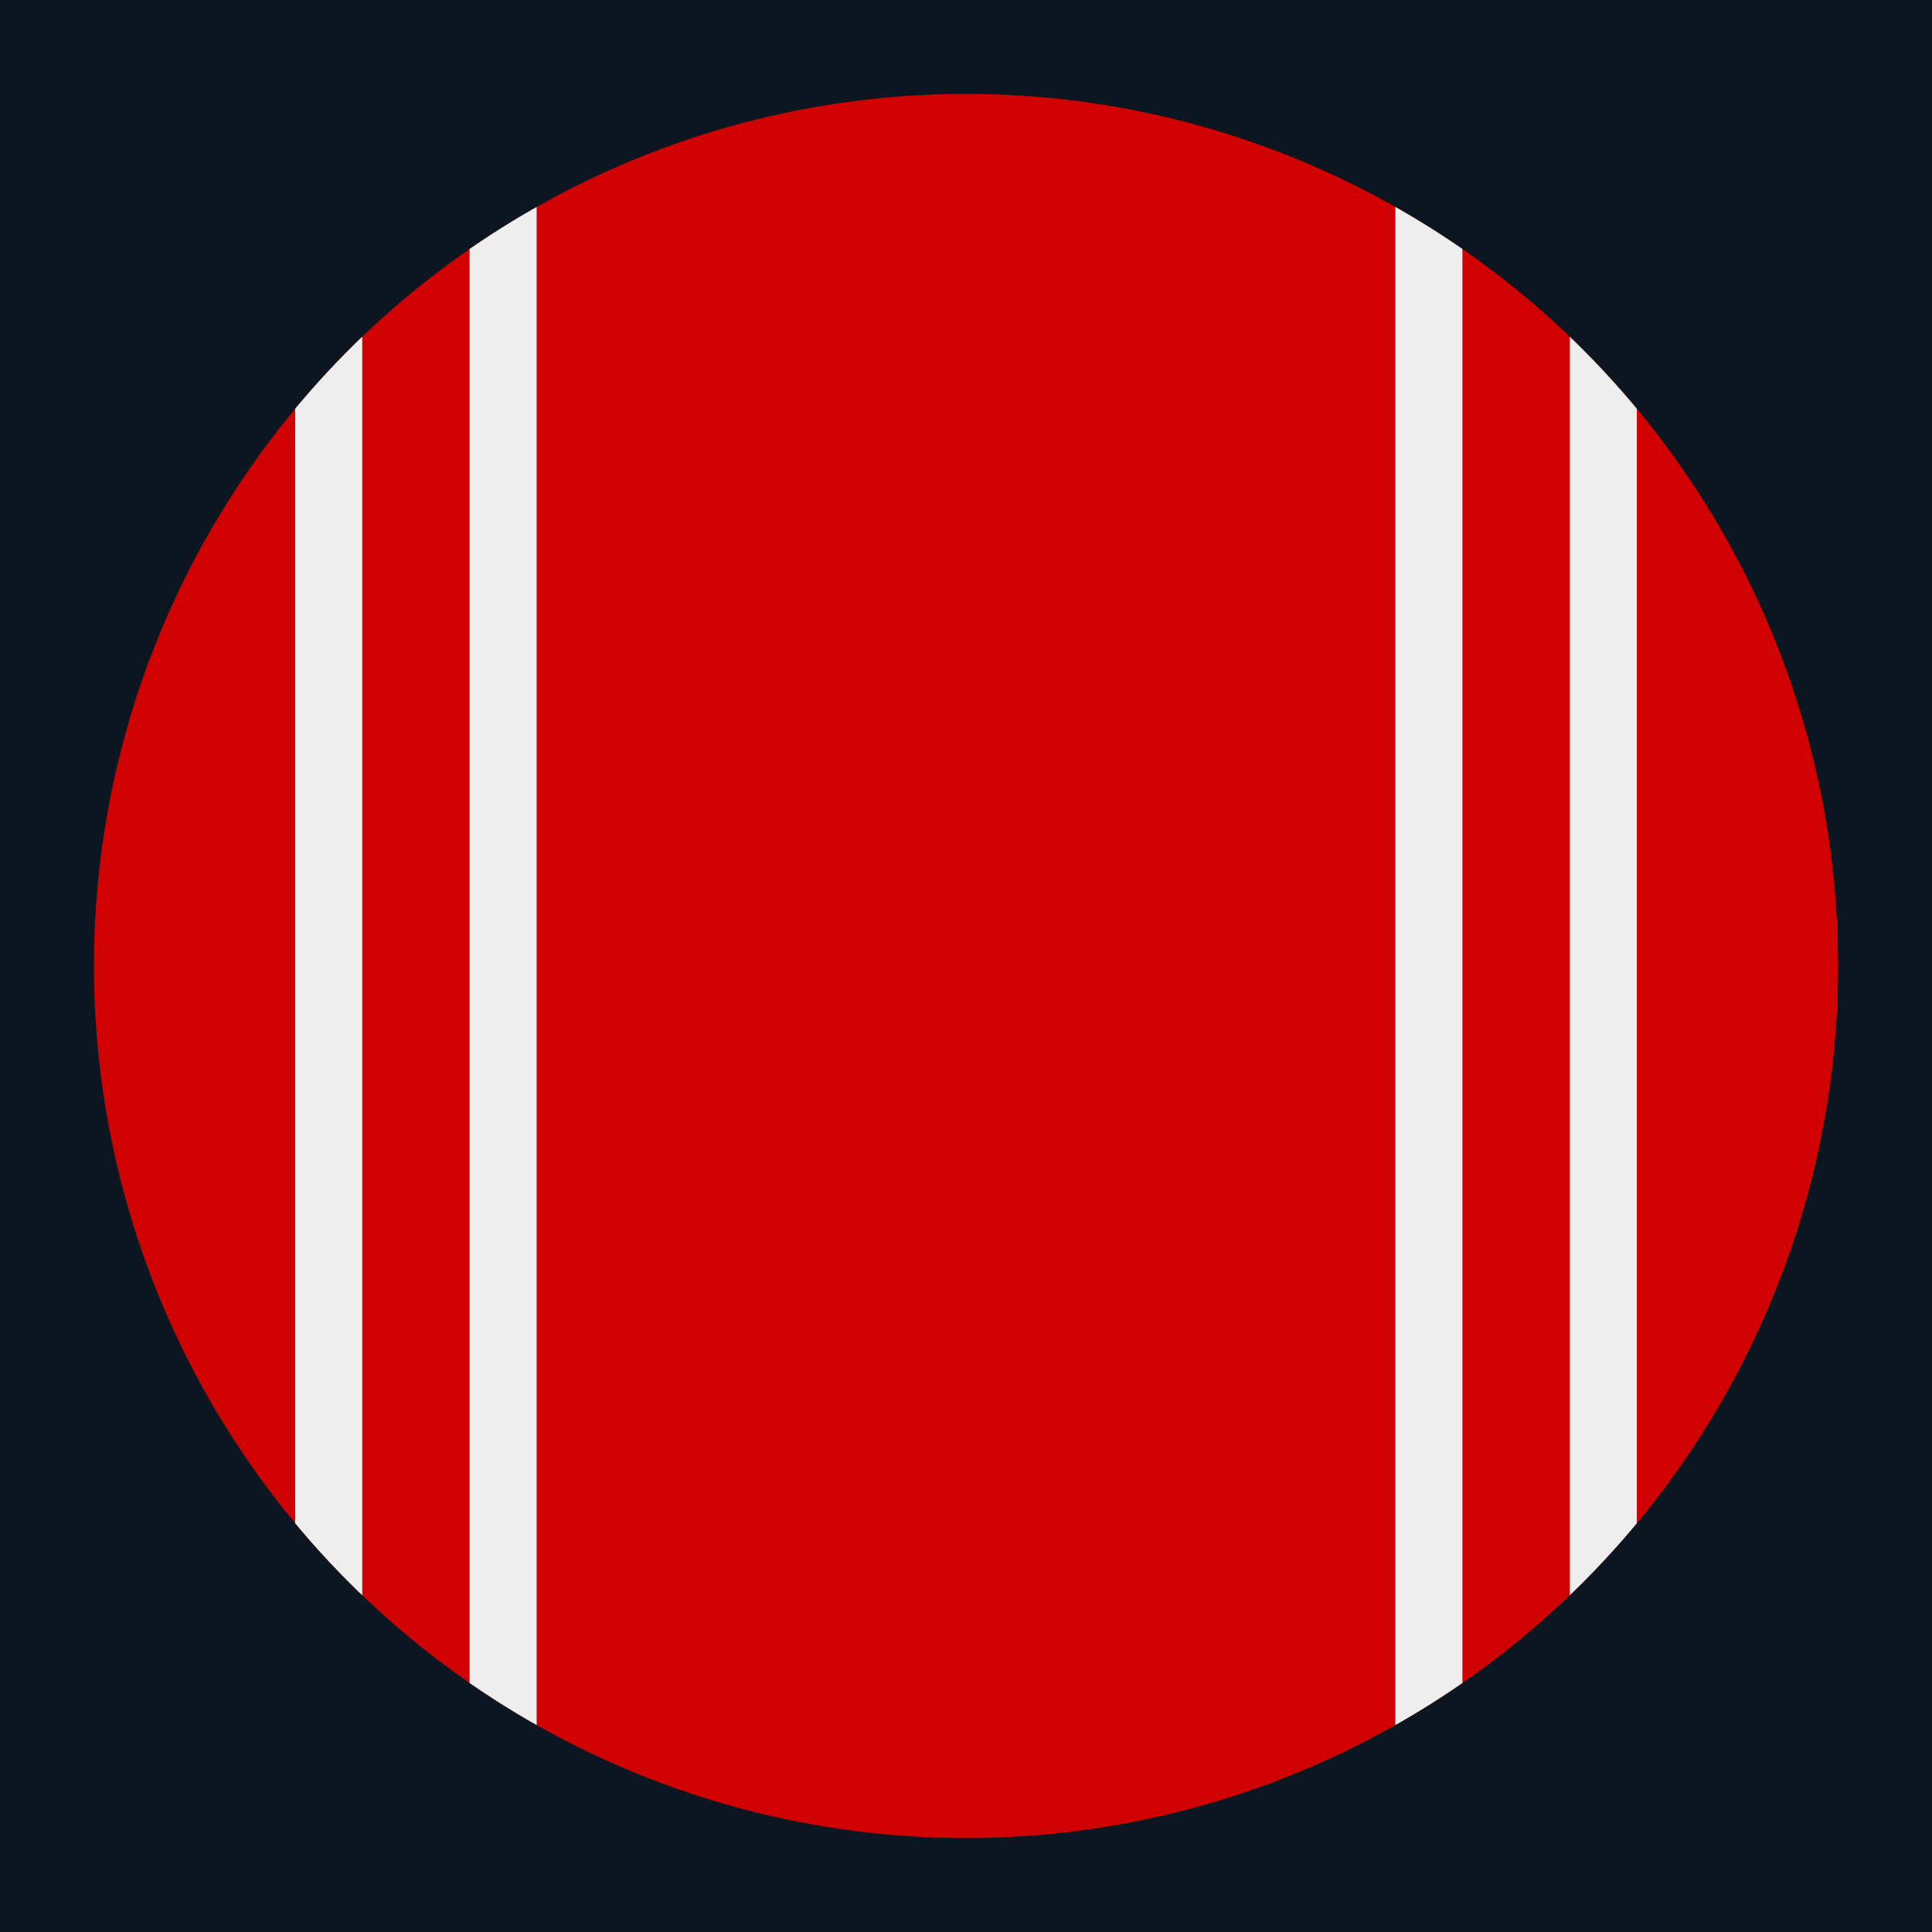
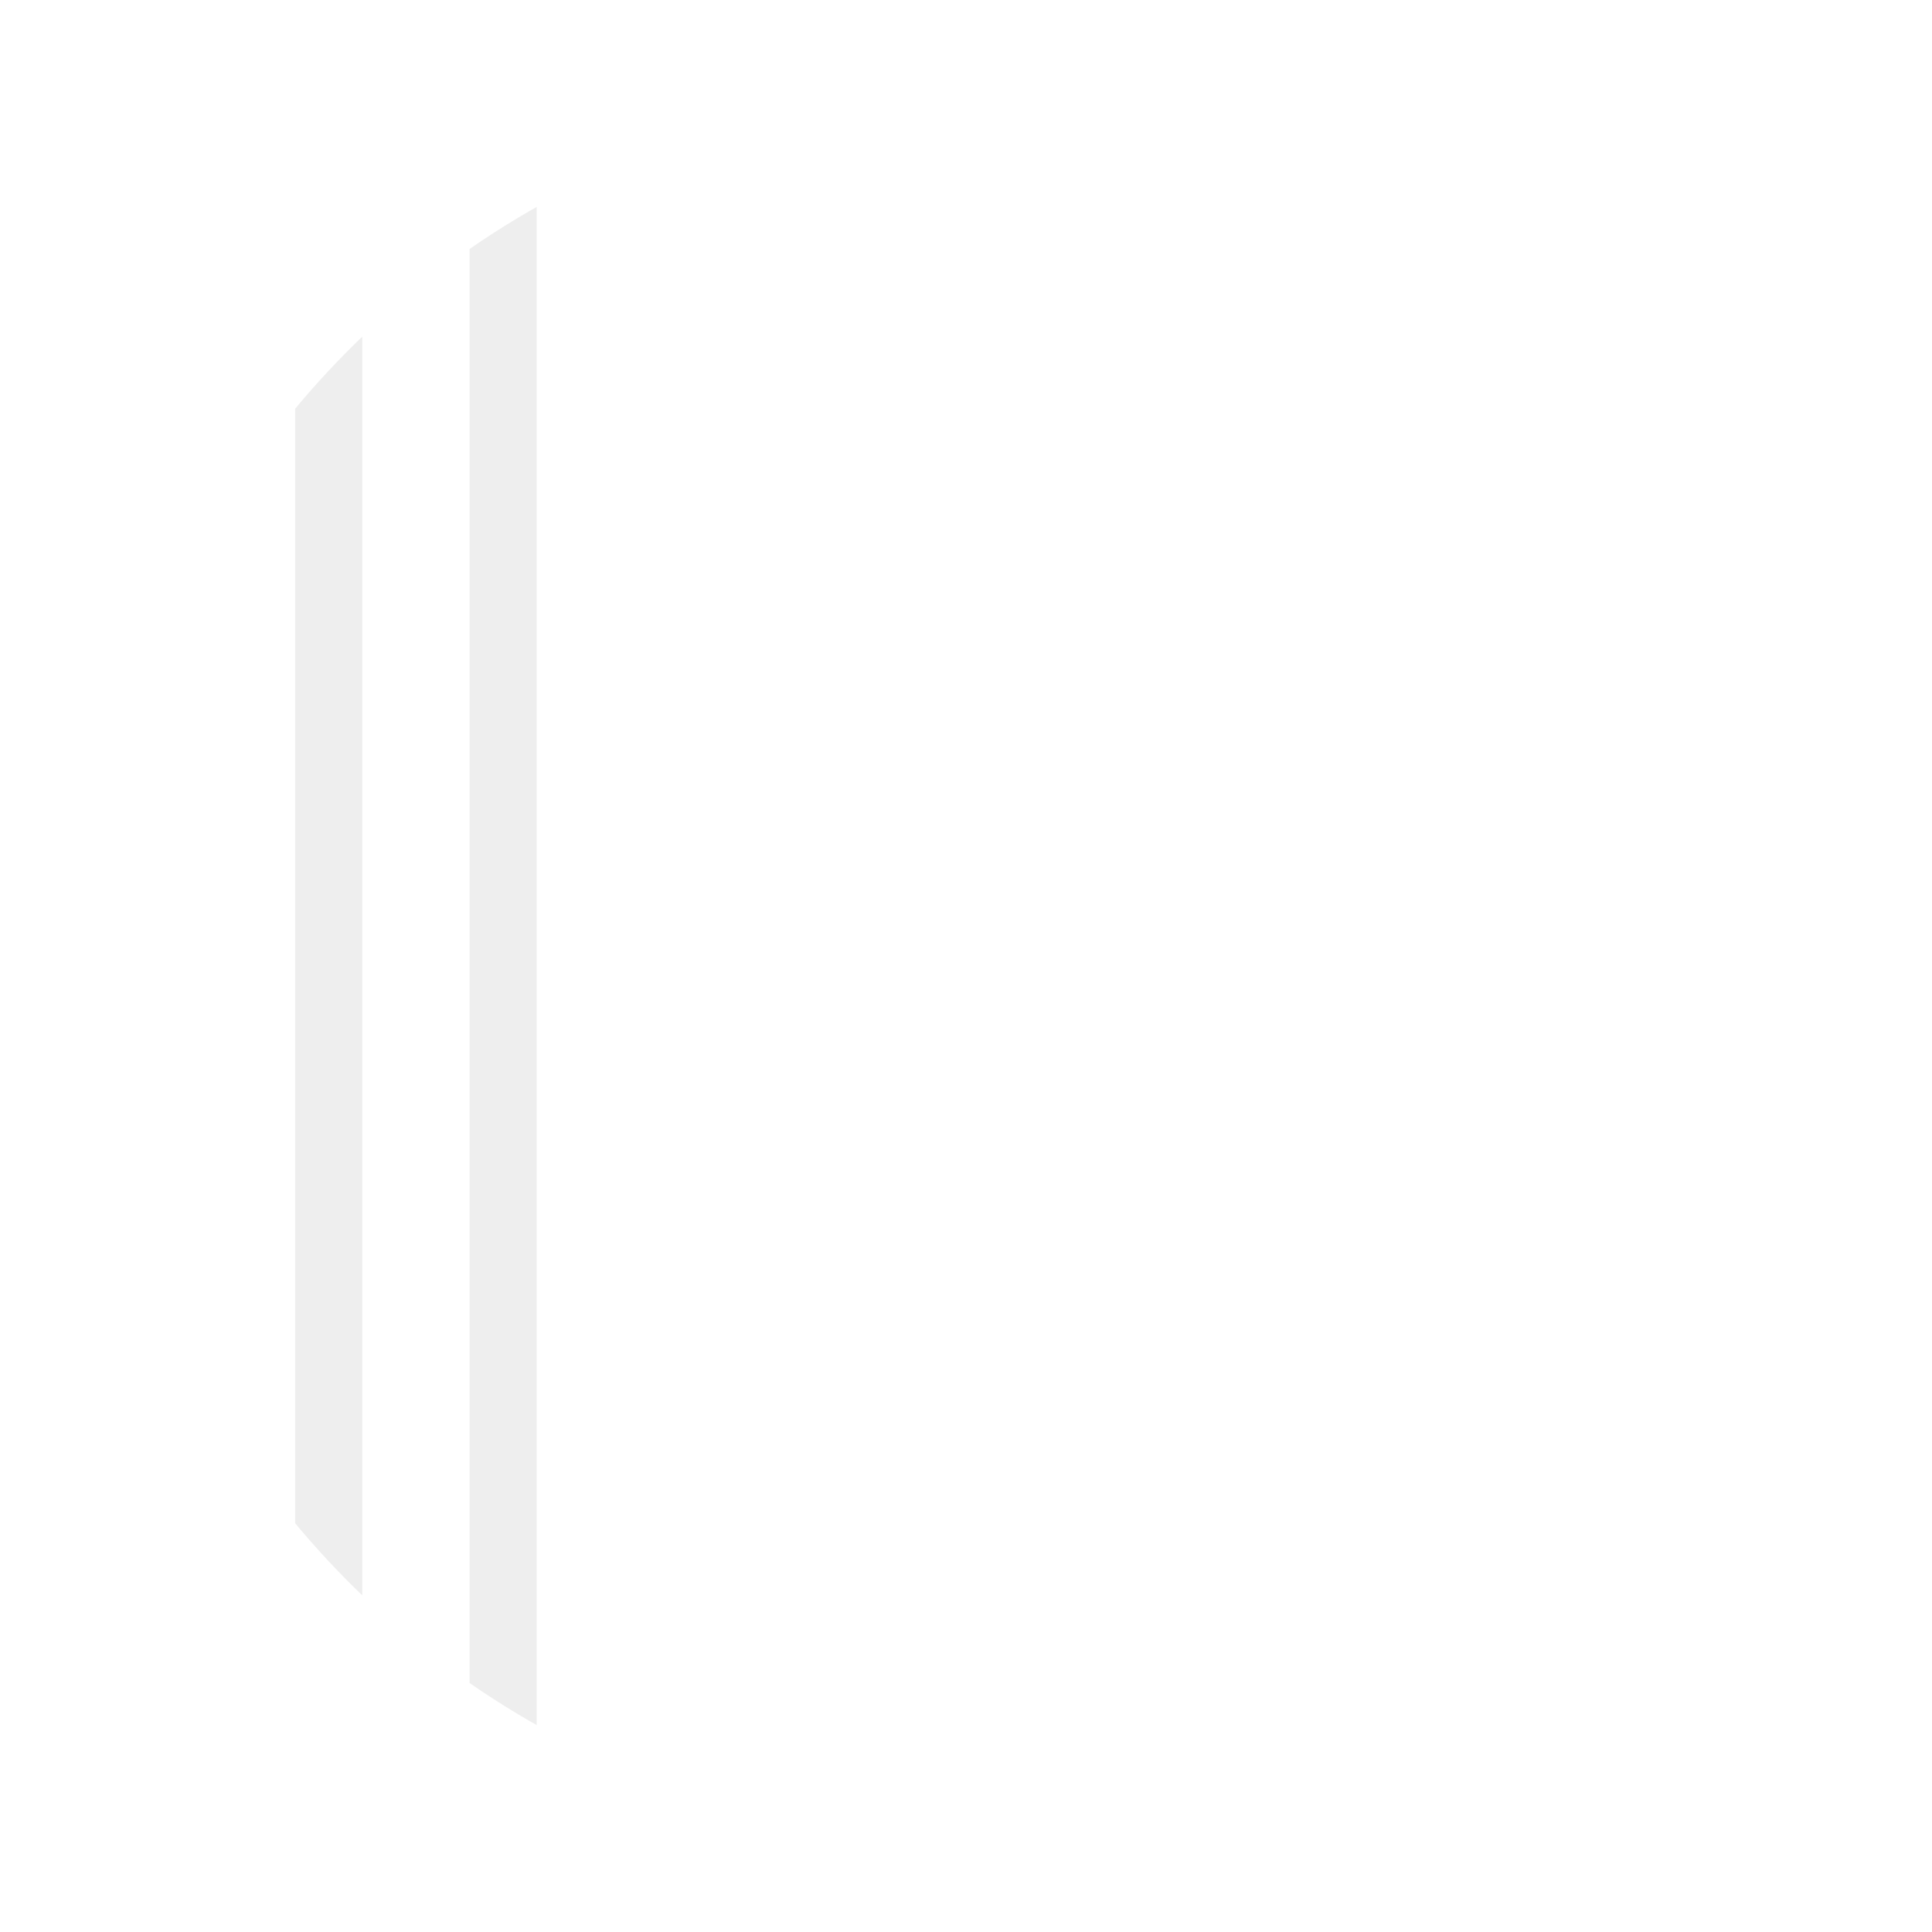
<svg xmlns="http://www.w3.org/2000/svg" xmlns:xlink="http://www.w3.org/1999/xlink" version="1.1" id="Layer_1" x="0px" y="0px" viewBox="0 0 144 144" style="enable-background:new 0 0 144 144;" xml:space="preserve">
  <style type="text/css">
	.st0{fill:#0C1621;}
	.st1{fill:#CF0101;}
	.st2{clip-path:url(#SVGID_2_);fill:#EEEEEE;}
	.st3{clip-path:url(#SVGID_4_);fill:#EEEEEE;}
</style>
-   <rect class="st0" width="144" height="144" />
-   <circle class="st1" cx="72" cy="72" r="65" />
  <g>
    <g>
      <defs>
        <circle id="SVGID_1_" cx="72" cy="72" r="65" />
      </defs>
      <clipPath id="SVGID_2_">
        <use xlink:href="#SVGID_1_" style="overflow:visible;" />
      </clipPath>
      <rect x="22" class="st2" width="5" height="144" />
      <rect x="35" class="st2" width="5" height="144" />
    </g>
  </g>
  <g>
    <g>
      <defs>
-         <circle id="SVGID_3_" cx="72" cy="72" r="65" />
-       </defs>
+         </defs>
      <clipPath id="SVGID_4_">
        <use xlink:href="#SVGID_3_" style="overflow:visible;" />
      </clipPath>
      <rect x="104" class="st3" width="5" height="144" />
      <rect x="117" class="st3" width="5" height="144" />
    </g>
  </g>
</svg>